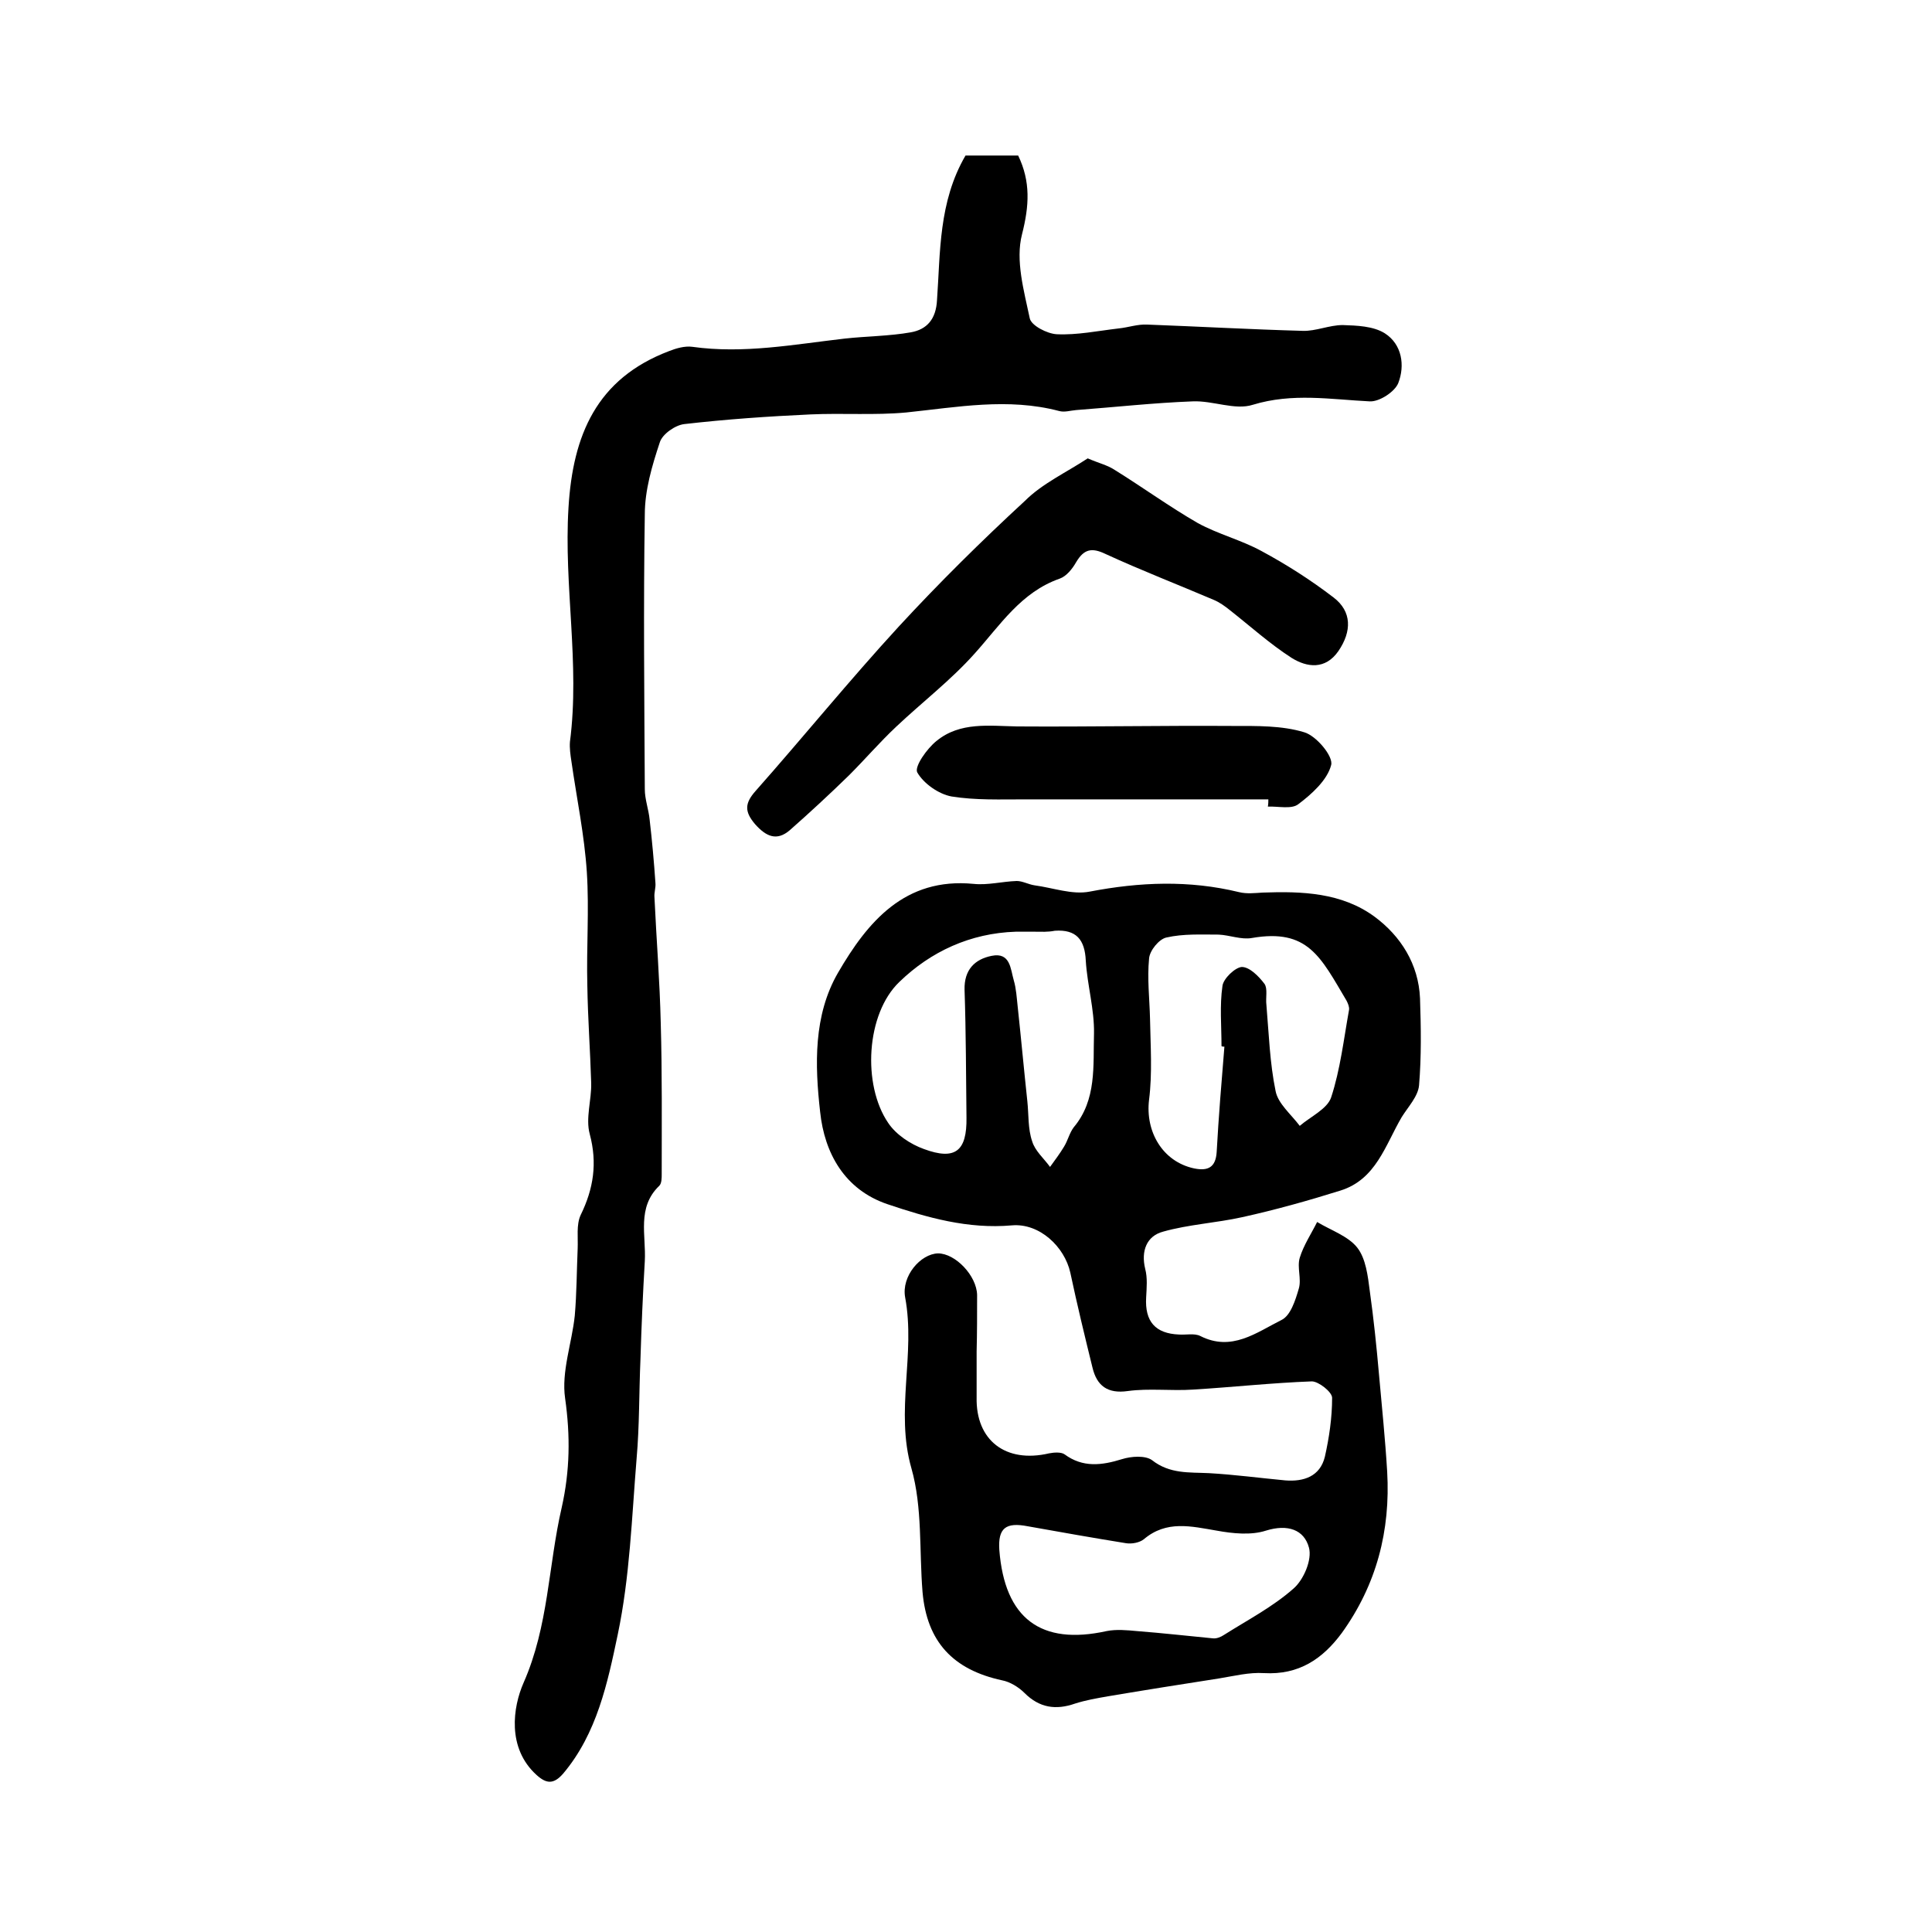
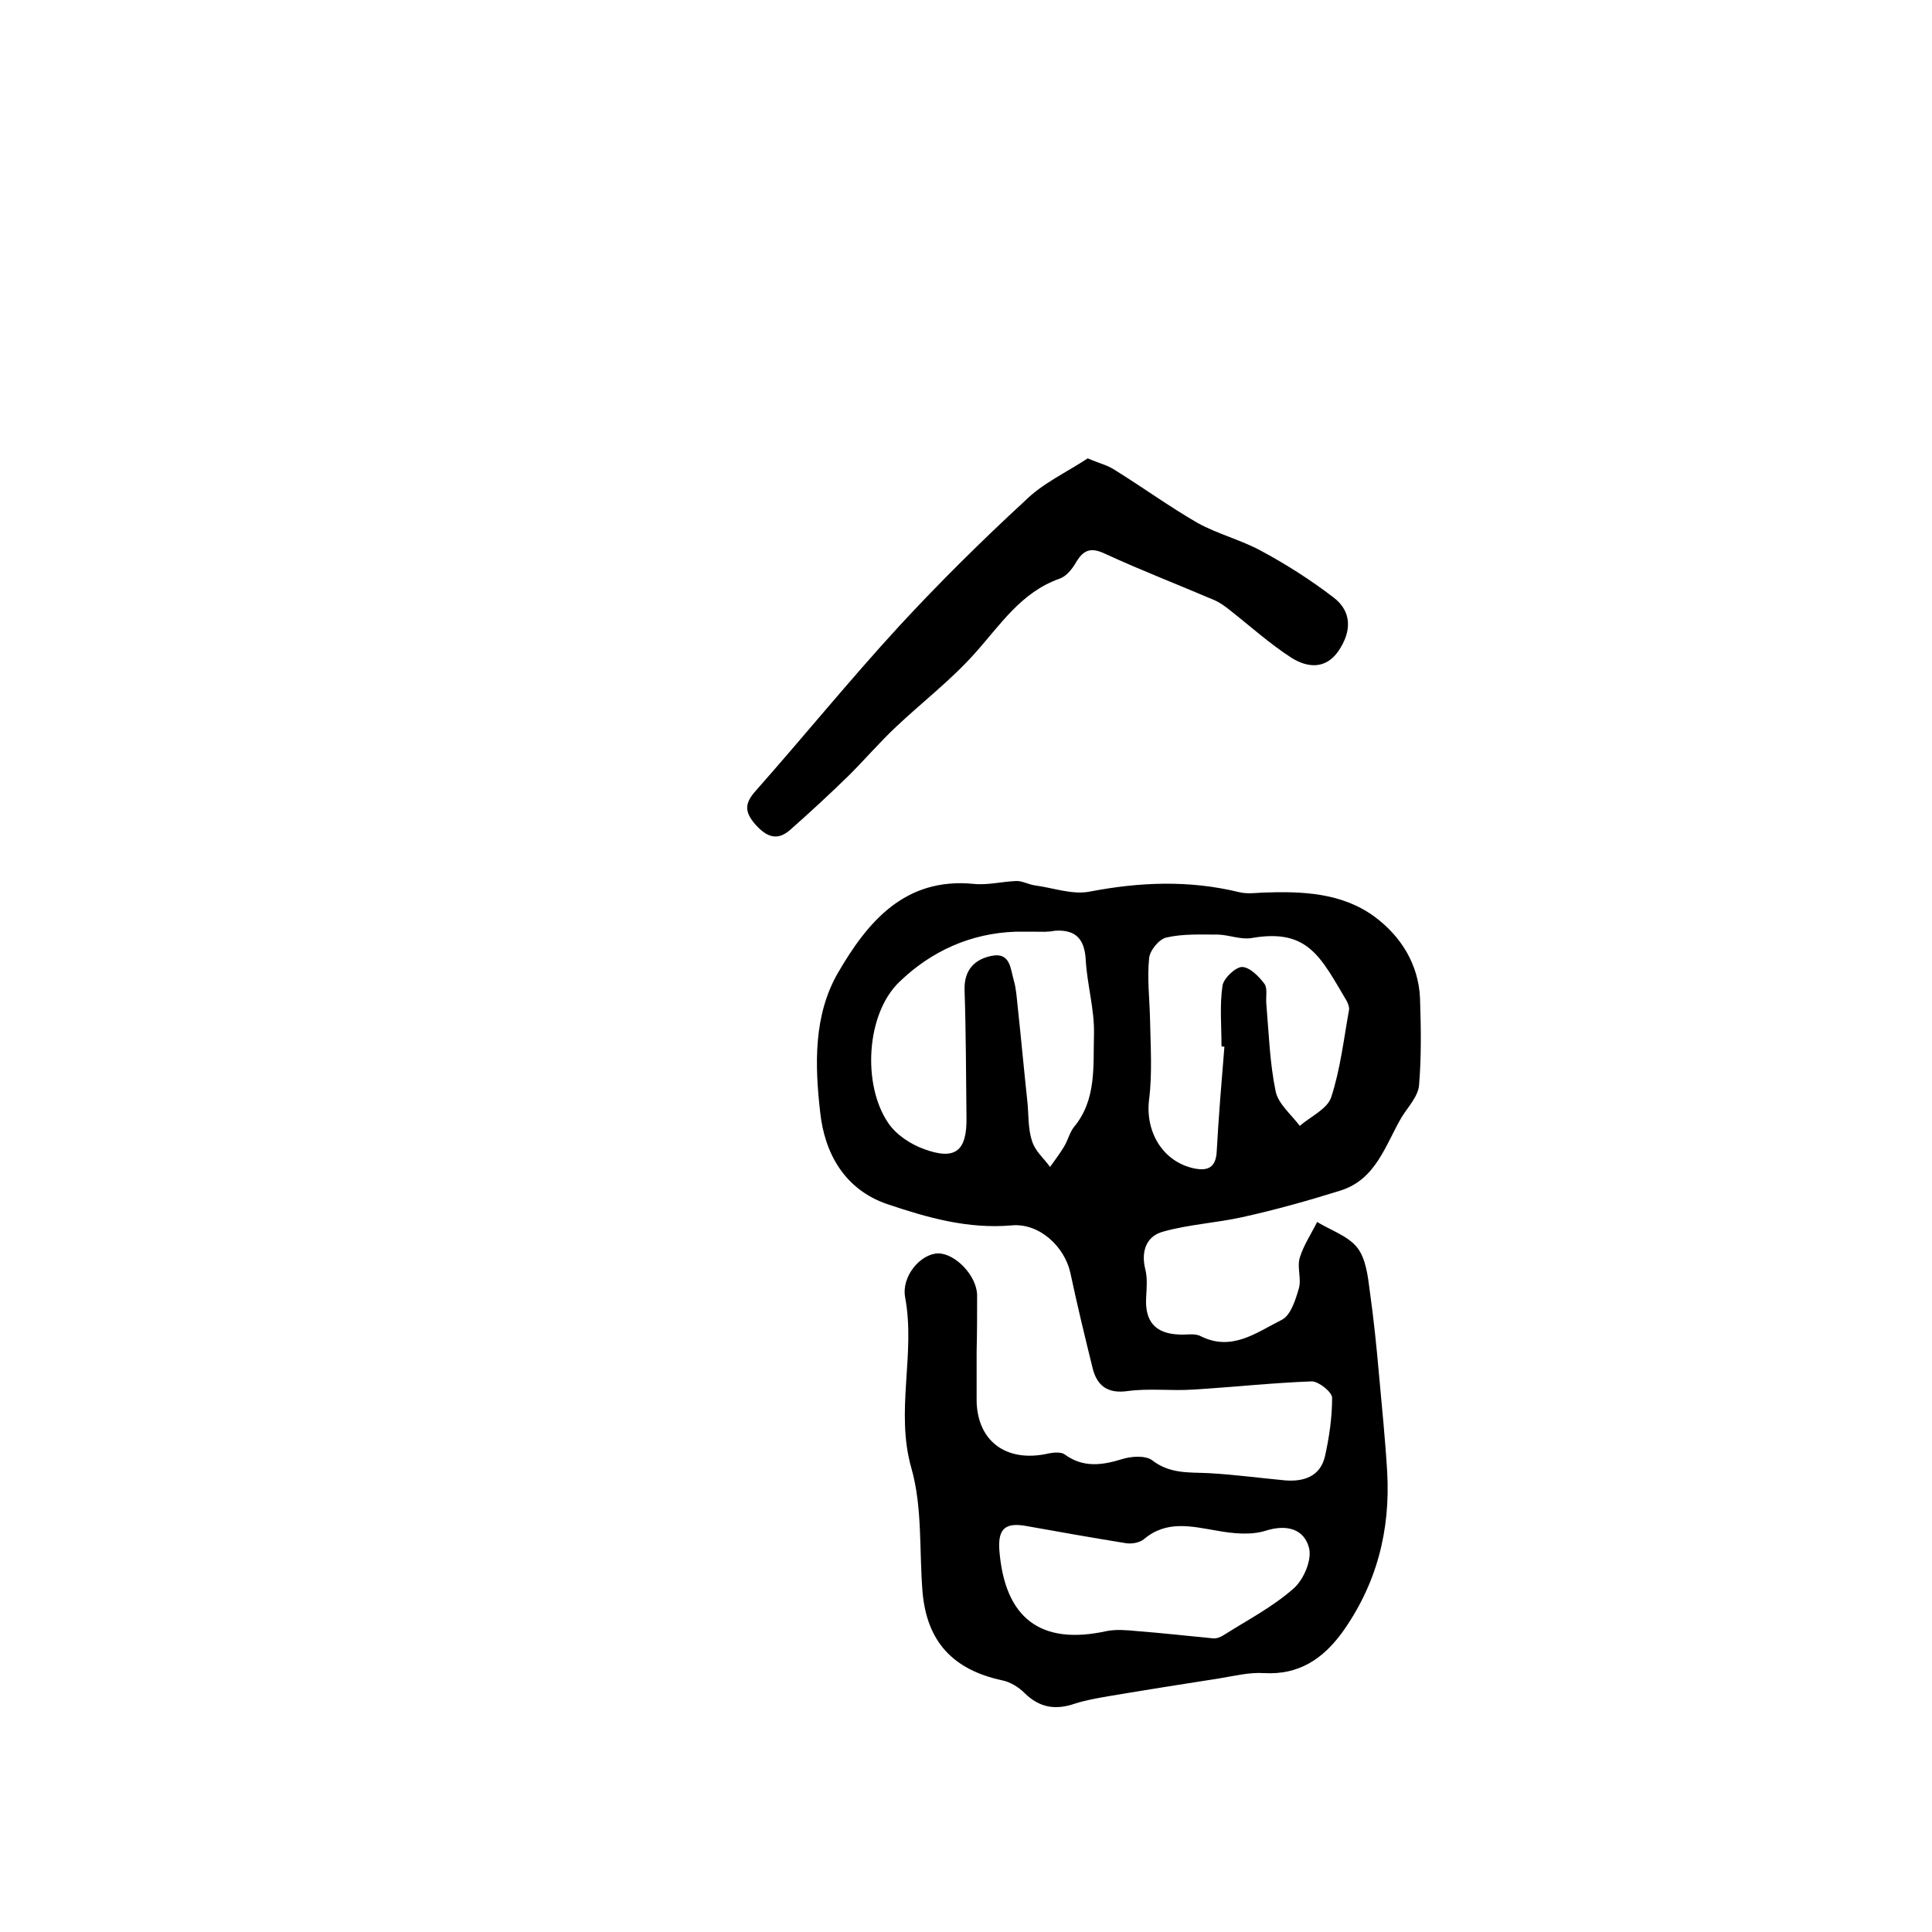
<svg xmlns="http://www.w3.org/2000/svg" version="1.1" id="图层_1" x="0px" y="0px" viewBox="0 0 400 400" style="enable-background:new 0 0 400 400;" xml:space="preserve">
  <style type="text/css">
	.st0{fill:#FFFFFF;}
</style>
  <g>
    <path d="M202.2,279.8c0,3.2,0,6.3,0,9.5c-0.2,8.9,6,13.7,15,11.6c1-0.2,2.5-0.3,3.2,0.2c3.8,2.8,7.7,2.3,11.9,1   c1.9-0.6,4.8-0.8,6.2,0.2c3.7,2.9,7.7,2.5,11.8,2.7c5.3,0.3,10.5,1,15.8,1.5c3.8,0.3,7.2-0.8,8.2-4.9c0.9-4,1.5-8.1,1.5-12.2   c0-1.2-2.8-3.4-4.2-3.4c-8.2,0.3-16.4,1.2-24.6,1.7c-4.5,0.3-9.1-0.3-13.5,0.3c-4.2,0.6-6.4-1.1-7.3-4.8   c-1.6-6.5-3.2-13.1-4.6-19.7c-1.2-5.4-6.4-10.3-12.1-9.8c-9.1,0.8-17.5-1.6-25.8-4.4c-8.8-3-13-10.5-13.9-19.1   c-1.1-9.7-1.4-20,3.7-28.8c6.1-10.5,13.8-19.8,28.1-18.4c2.9,0.3,5.9-0.5,8.9-0.6c1.2,0,2.4,0.7,3.7,0.9c3.8,0.5,7.8,2,11.4,1.3   c10.4-2,20.6-2.4,30.9,0.1c1.6,0.4,3.3,0.2,4.9,0.1c8.2-0.3,16.4,0,23.2,5c5.4,4,9.1,9.8,9.4,16.9c0.2,6,0.3,12-0.2,18   c-0.2,2.3-2.3,4.5-3.6,6.6c-3.4,5.8-5.3,12.9-12.7,15.2c-6.7,2.1-13.5,4-20.3,5.5c-5.4,1.2-11.1,1.5-16.4,3c-3.4,0.9-4.6,4-3.7,7.7   c0.5,1.9,0.3,3.9,0.2,5.9c-0.3,5,1.9,7.5,6.8,7.7c1.5,0.1,3.2-0.3,4.4,0.3c6.5,3.3,11.6-0.7,16.8-3.3c1.9-0.9,2.9-4.1,3.6-6.5   c0.6-2-0.4-4.4,0.2-6.4c0.8-2.6,2.4-5,3.6-7.4c2.8,1.7,6.4,2.9,8.3,5.3c1.8,2.3,2.2,5.9,2.6,9c0.8,5.7,1.4,11.5,1.9,17.2   c0.6,6.7,1.3,13.5,1.7,20.2c0.7,12.2-2.2,23.4-9.4,33.4c-4,5.4-8.9,8.7-16.1,8.3c-3.1-0.2-6.2,0.6-9.3,1.1   c-7.7,1.2-15.3,2.4-23,3.7c-2.3,0.4-4.6,0.8-6.8,1.5c-4,1.4-7.4,0.9-10.5-2.2c-1.2-1.2-3-2.3-4.6-2.6c-10.2-2.2-15.6-8-16.5-18.3   c-0.7-8.6,0-17.5-2.3-25.6c-3.4-11.9,0.9-23.6-1.3-35.4c-0.8-4.4,3.2-9,6.8-9.1c3.6,0,8,4.6,8.1,8.6   C202.3,272.1,202.3,276,202.2,279.8C202.2,279.8,202.2,279.8,202.2,279.8z M214.3,192.9c-1.3,0-2.7,0-4,0   c-9.4,0.3-17.6,4.1-24.1,10.4c-6.9,6.6-7.7,21.3-2.3,29.2c1.6,2.4,4.6,4.4,7.4,5.4c6.5,2.4,8.9,0.4,8.8-6.5   c-0.1-8.8-0.1-17.6-0.4-26.5c-0.1-4.1,2.1-6.3,5.6-7c3.9-0.8,3.9,2.7,4.6,5.1c0.5,1.7,0.6,3.6,0.8,5.4c0.7,6.5,1.3,13.1,2,19.6   c0.3,2.8,0.1,5.7,1,8.3c0.6,2,2.4,3.5,3.7,5.3c1-1.4,2-2.7,2.9-4.2c0.8-1.3,1.1-2.8,2-4c4.8-5.7,4-12.8,4.2-19.4   c0.1-5-1.4-10.1-1.7-15.1c-0.2-4.4-2-6.5-6.4-6.2C216.9,193,215.6,192.9,214.3,192.9z M253.5,216.7c-0.2,0-0.4,0-0.6-0.1   c0-4.2-0.4-8.4,0.2-12.5c0.2-1.5,2.6-3.8,4-3.9c1.6,0,3.5,1.9,4.7,3.5c0.7,1,0.2,2.9,0.4,4.4c0.5,5.9,0.7,12,1.9,17.8   c0.5,2.6,3.2,4.8,5,7.2c2.2-1.9,5.7-3.5,6.5-5.9c1.9-5.8,2.6-12,3.7-18.1c0.1-0.6-0.2-1.3-0.5-1.9c-5.4-9.1-8-15-19.6-13   c-2.2,0.4-4.6-0.6-6.9-0.7c-3.6,0-7.3-0.2-10.8,0.6c-1.5,0.3-3.5,2.7-3.6,4.4c-0.4,4.1,0.1,8.3,0.2,12.4c0.1,5.6,0.5,11.3-0.2,16.8   c-0.8,6.6,2.8,12.8,9.3,14.2c2.9,0.6,4.5-0.2,4.7-3.4C252.3,231.2,252.9,224,253.5,216.7z M206.9,320.9   c1.1,14.2,8.6,19.8,22.2,16.8c2-0.4,4.2-0.2,6.3,0c5.2,0.4,10.5,1,15.7,1.5c0.8,0.1,1.7-0.3,2.3-0.7c4.9-3.1,10.1-5.8,14.4-9.6   c2.1-1.8,3.9-6,3.2-8.5c-1-3.7-4.4-4.9-8.9-3.5c-3.1,1-6.9,0.6-10.2,0c-5.3-0.9-10.4-2.2-15.1,1.8c-0.9,0.7-2.5,1-3.7,0.8   c-6.8-1.1-13.6-2.3-20.3-3.5C208.2,315.1,206.6,316.4,206.9,320.9z" />
-     <path d="M199.9,32.2c3.3,0,7.1,0,10.9,0c2.6,5.4,2.3,10.4,0.8,16.3c-1.4,5.4,0.4,11.7,1.6,17.4c0.3,1.5,3.6,3.2,5.6,3.3   c4.2,0.2,8.5-0.7,12.8-1.2c2-0.2,3.9-0.9,5.9-0.8c10.7,0.4,21.4,1,32.2,1.3c2.7,0.1,5.5-1.2,8.3-1.2c2.9,0.1,6.3,0.2,8.7,1.7   c3.6,2.3,4.2,6.7,2.8,10.3c-0.7,1.8-3.9,3.9-5.9,3.8c-8.1-0.4-16-1.8-24.2,0.7c-3.7,1.2-8.3-0.9-12.5-0.7c-8,0.3-16.1,1.2-24.1,1.8   c-1.2,0.1-2.4,0.5-3.5,0.2c-10.6-2.8-21.1-0.8-31.7,0.3c-6.5,0.6-13.2,0.1-19.8,0.4c-8.7,0.4-17.4,1-26.1,2   c-1.9,0.2-4.6,2.1-5.1,3.8c-1.6,4.8-3.1,9.9-3.1,14.9c-0.3,19-0.1,37.9,0,56.9c0,2.1,0.8,4.2,1,6.3c0.5,4.3,0.9,8.7,1.2,13.1   c0.1,1-0.3,2-0.2,3c0.4,8.7,1.1,17.3,1.3,26c0.3,10.4,0.2,20.9,0.2,31.3c0,0.8,0,1.9-0.5,2.4c-4.7,4.5-2.7,10.3-3,15.6   c-0.4,6.8-0.7,13.6-0.9,20.3c-0.3,6.9-0.2,13.8-0.8,20.6c-1,12.2-1.4,24.5-3.9,36.4c-2.1,10-4.3,20.5-11.3,28.8   c-2,2.3-3.5,2.1-5.5,0.3c-6.2-5.6-4.9-14.1-2.7-19.1c5.2-11.8,5.1-24.2,7.9-36.3c1.7-7.6,1.8-14.8,0.7-22.6   c-0.8-5.5,1.4-11.4,2-17.1c0.4-4.6,0.4-9.3,0.6-13.9c0.1-2.3-0.3-4.9,0.6-6.9c2.7-5.5,3.5-10.8,1.9-16.8c-0.9-3.3,0.4-7.1,0.3-10.6   c-0.2-6.7-0.7-13.4-0.8-20.2c-0.2-7.8,0.4-15.6-0.1-23.4c-0.5-7.7-2.1-15.3-3.2-23c-0.2-1.3-0.4-2.7-0.3-4   c2.1-16.2-1.3-32.3-0.3-48.5c0.9-15,5.8-26.7,20.8-32.4c1.5-0.6,3.3-1.1,4.8-0.9c10.7,1.5,21.1-0.5,31.6-1.7   c4.5-0.5,9.2-0.5,13.7-1.3c3.3-0.6,5.2-2.7,5.4-6.7C194.7,52.3,194.3,41.8,199.9,32.2z" />
    <path d="M225.2,94.9c2.3,1,4.1,1.4,5.6,2.4c5.8,3.6,11.3,7.6,17.2,11c4.2,2.3,9,3.5,13.2,5.8c5.2,2.8,10.2,6,14.9,9.6   c3.8,2.9,3.8,7,1,11.1c-2.7,3.9-6.5,3.4-9.7,1.4c-4.5-2.9-8.6-6.6-12.8-9.9c-1-0.8-2.1-1.6-3.3-2.1c-7.5-3.2-15-6.1-22.4-9.5   c-2.9-1.4-4.5-1-6.1,1.7c-0.8,1.4-2,2.9-3.4,3.4c-8,2.8-12.3,9.6-17.6,15.5c-4.9,5.5-10.9,10.1-16.3,15.2c-3.4,3.2-6.4,6.7-9.7,10   c-4,3.9-8.1,7.7-12.3,11.4c-2.7,2.3-4.9,1.3-7.2-1.3c-2.2-2.6-2.1-4.3,0.1-6.8c10-11.3,19.5-23,29.7-34.1c8.3-9,17.1-17.7,26.1-26   C215.8,100.1,220.8,97.8,225.2,94.9z" />
-     <path d="M262.6,165.5c-16.8,0-33.6,0-50.4,0c-5.1,0-10.2,0.2-15.2-0.6c-2.7-0.5-5.8-2.7-7.1-5c-0.6-1.2,2-4.9,4-6.5   c4.9-4,10.9-3.1,16.7-3c14.9,0.1,29.8-0.2,44.7-0.1c4.9,0,10.1-0.1,14.7,1.3c2.5,0.7,6.1,5,5.6,6.8c-0.8,3.1-4,6-6.8,8.1   c-1.4,1.1-4.2,0.4-6.3,0.5C262.6,166.4,262.6,165.9,262.6,165.5z" />
  </g>
</svg>